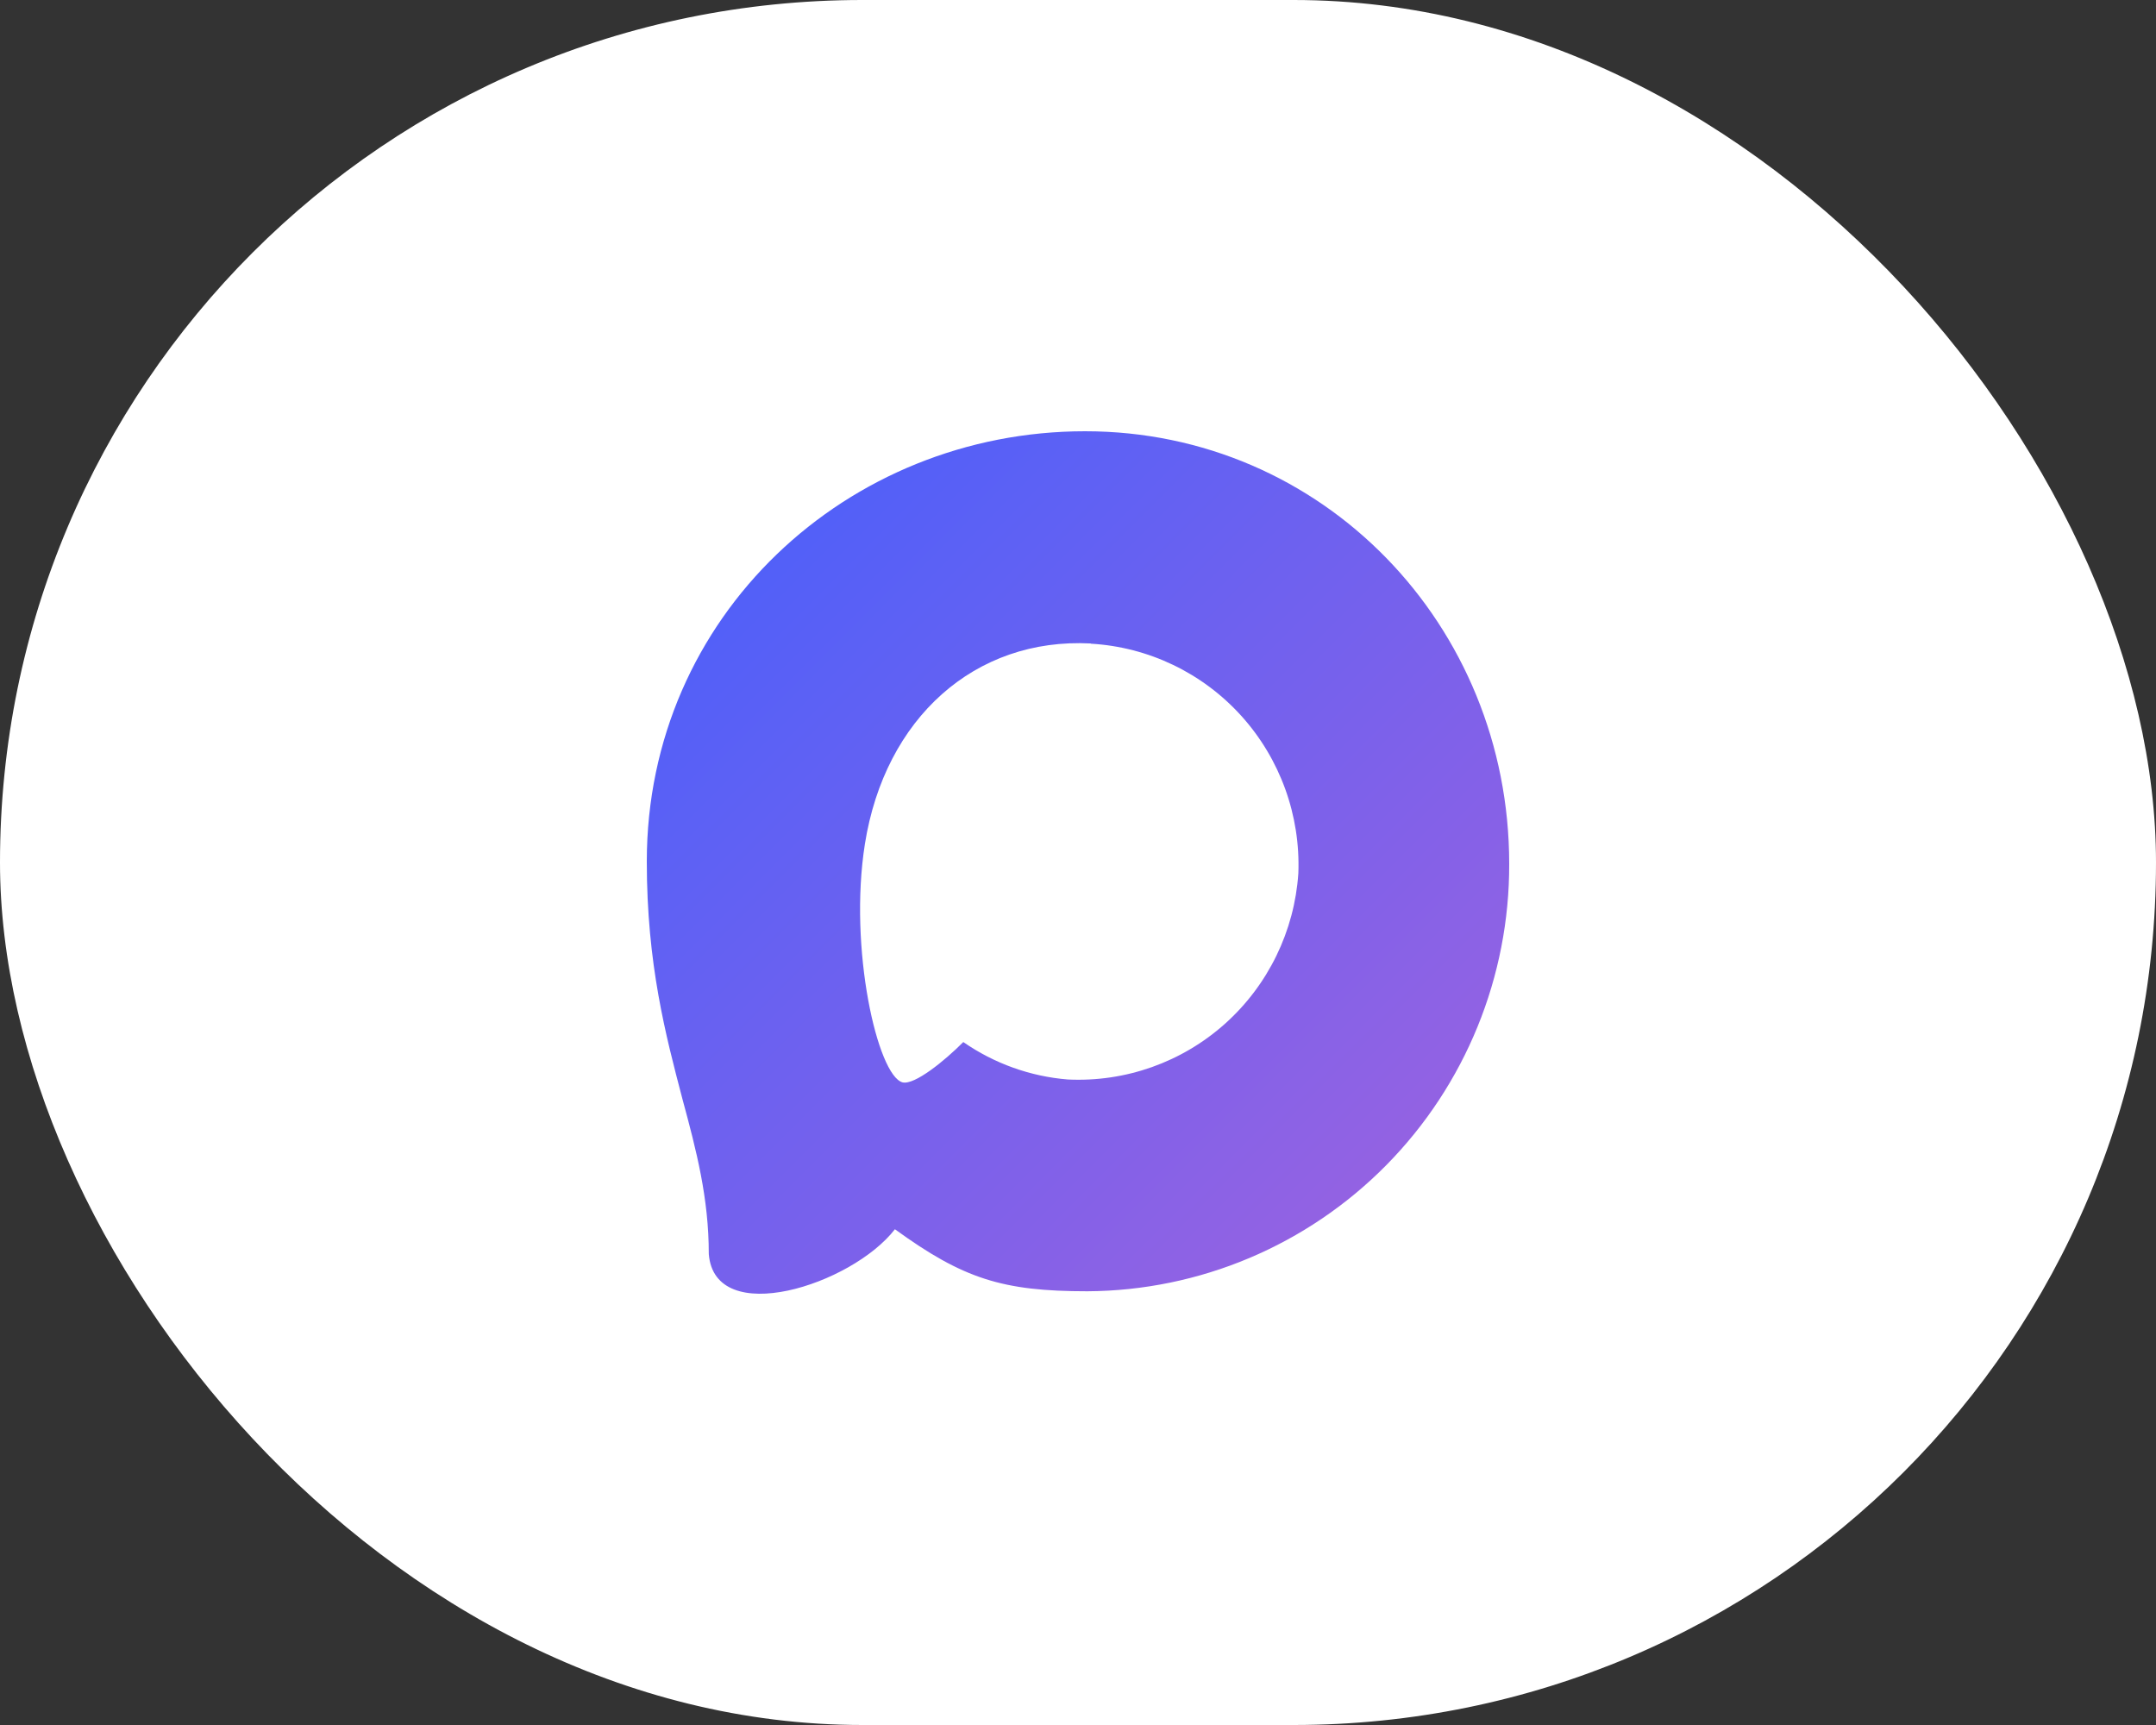
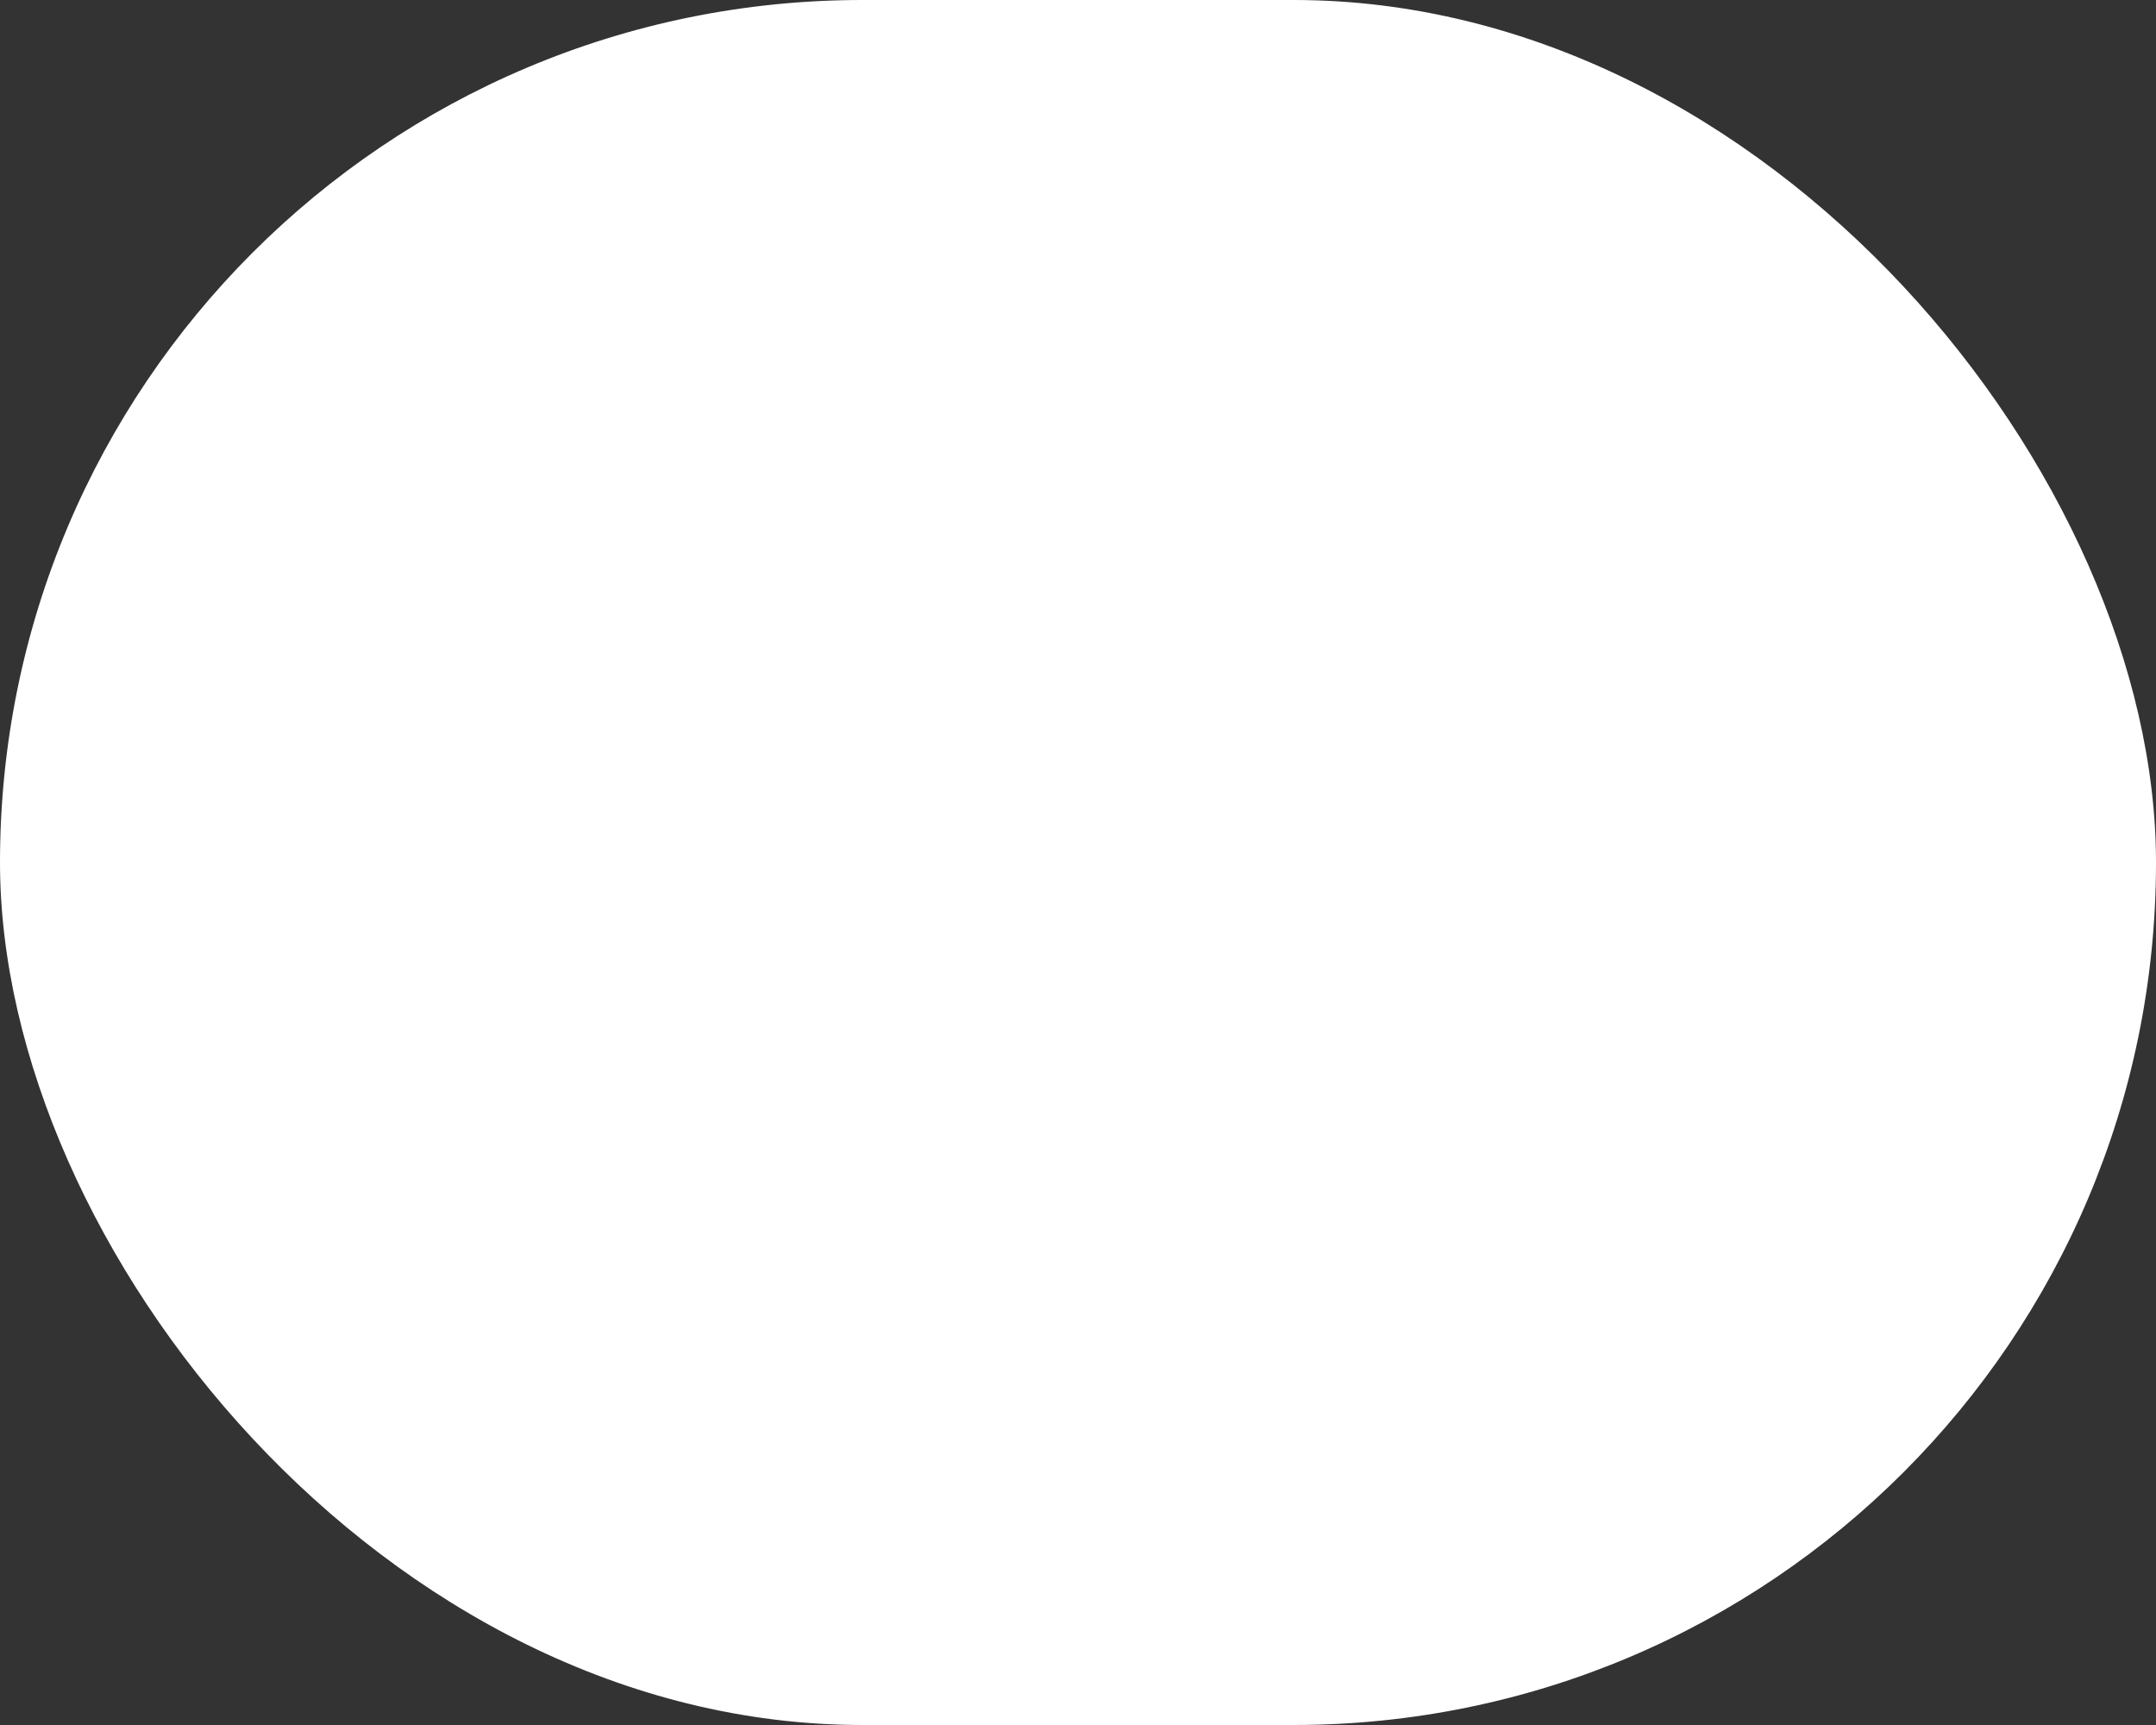
<svg xmlns="http://www.w3.org/2000/svg" width="60" height="48" viewBox="0 0 60 48" fill="none">
  <rect x="0" y="0" width="60" height="48" fill="#333333" stroke="none" />
  <rect width="60" height="48" rx="24" fill="white" />
-   <path fill-rule="evenodd" clip-rule="evenodd" d="M30.258 35.931C27.903 35.931 26.808 35.586 24.905 34.205C23.702 35.759 19.891 36.973 19.725 34.895C19.725 33.336 19.381 32.018 18.991 30.579C18.527 28.806 18 26.832 18 23.971C18 17.14 23.582 12 30.195 12C36.814 12 42 17.393 42 24.035C42.011 27.175 40.78 30.192 38.579 32.422C36.377 34.653 33.385 35.915 30.258 35.931ZM30.355 17.905C27.135 17.738 24.625 19.977 24.069 23.488C23.61 26.395 24.424 29.934 25.117 30.118C25.45 30.199 26.287 29.52 26.808 28.996C27.67 29.594 28.674 29.954 29.719 30.038C31.323 30.115 32.894 29.558 34.093 28.485C35.292 27.412 36.024 25.909 36.132 24.3C36.194 22.687 35.624 21.114 34.544 19.919C33.464 18.724 31.96 18.003 30.355 17.911V17.905Z" fill="url(#paint0_linear_3115_529)" />
  <defs>
    <linearGradient id="paint0_linear_3115_529" x1="17.586" y1="11.586" x2="41.586" y2="35.586" gradientUnits="userSpaceOnUse">
      <stop stop-color="#4360FD" />
      <stop offset="1" stop-color="#9F62DF" />
    </linearGradient>
  </defs>
</svg>